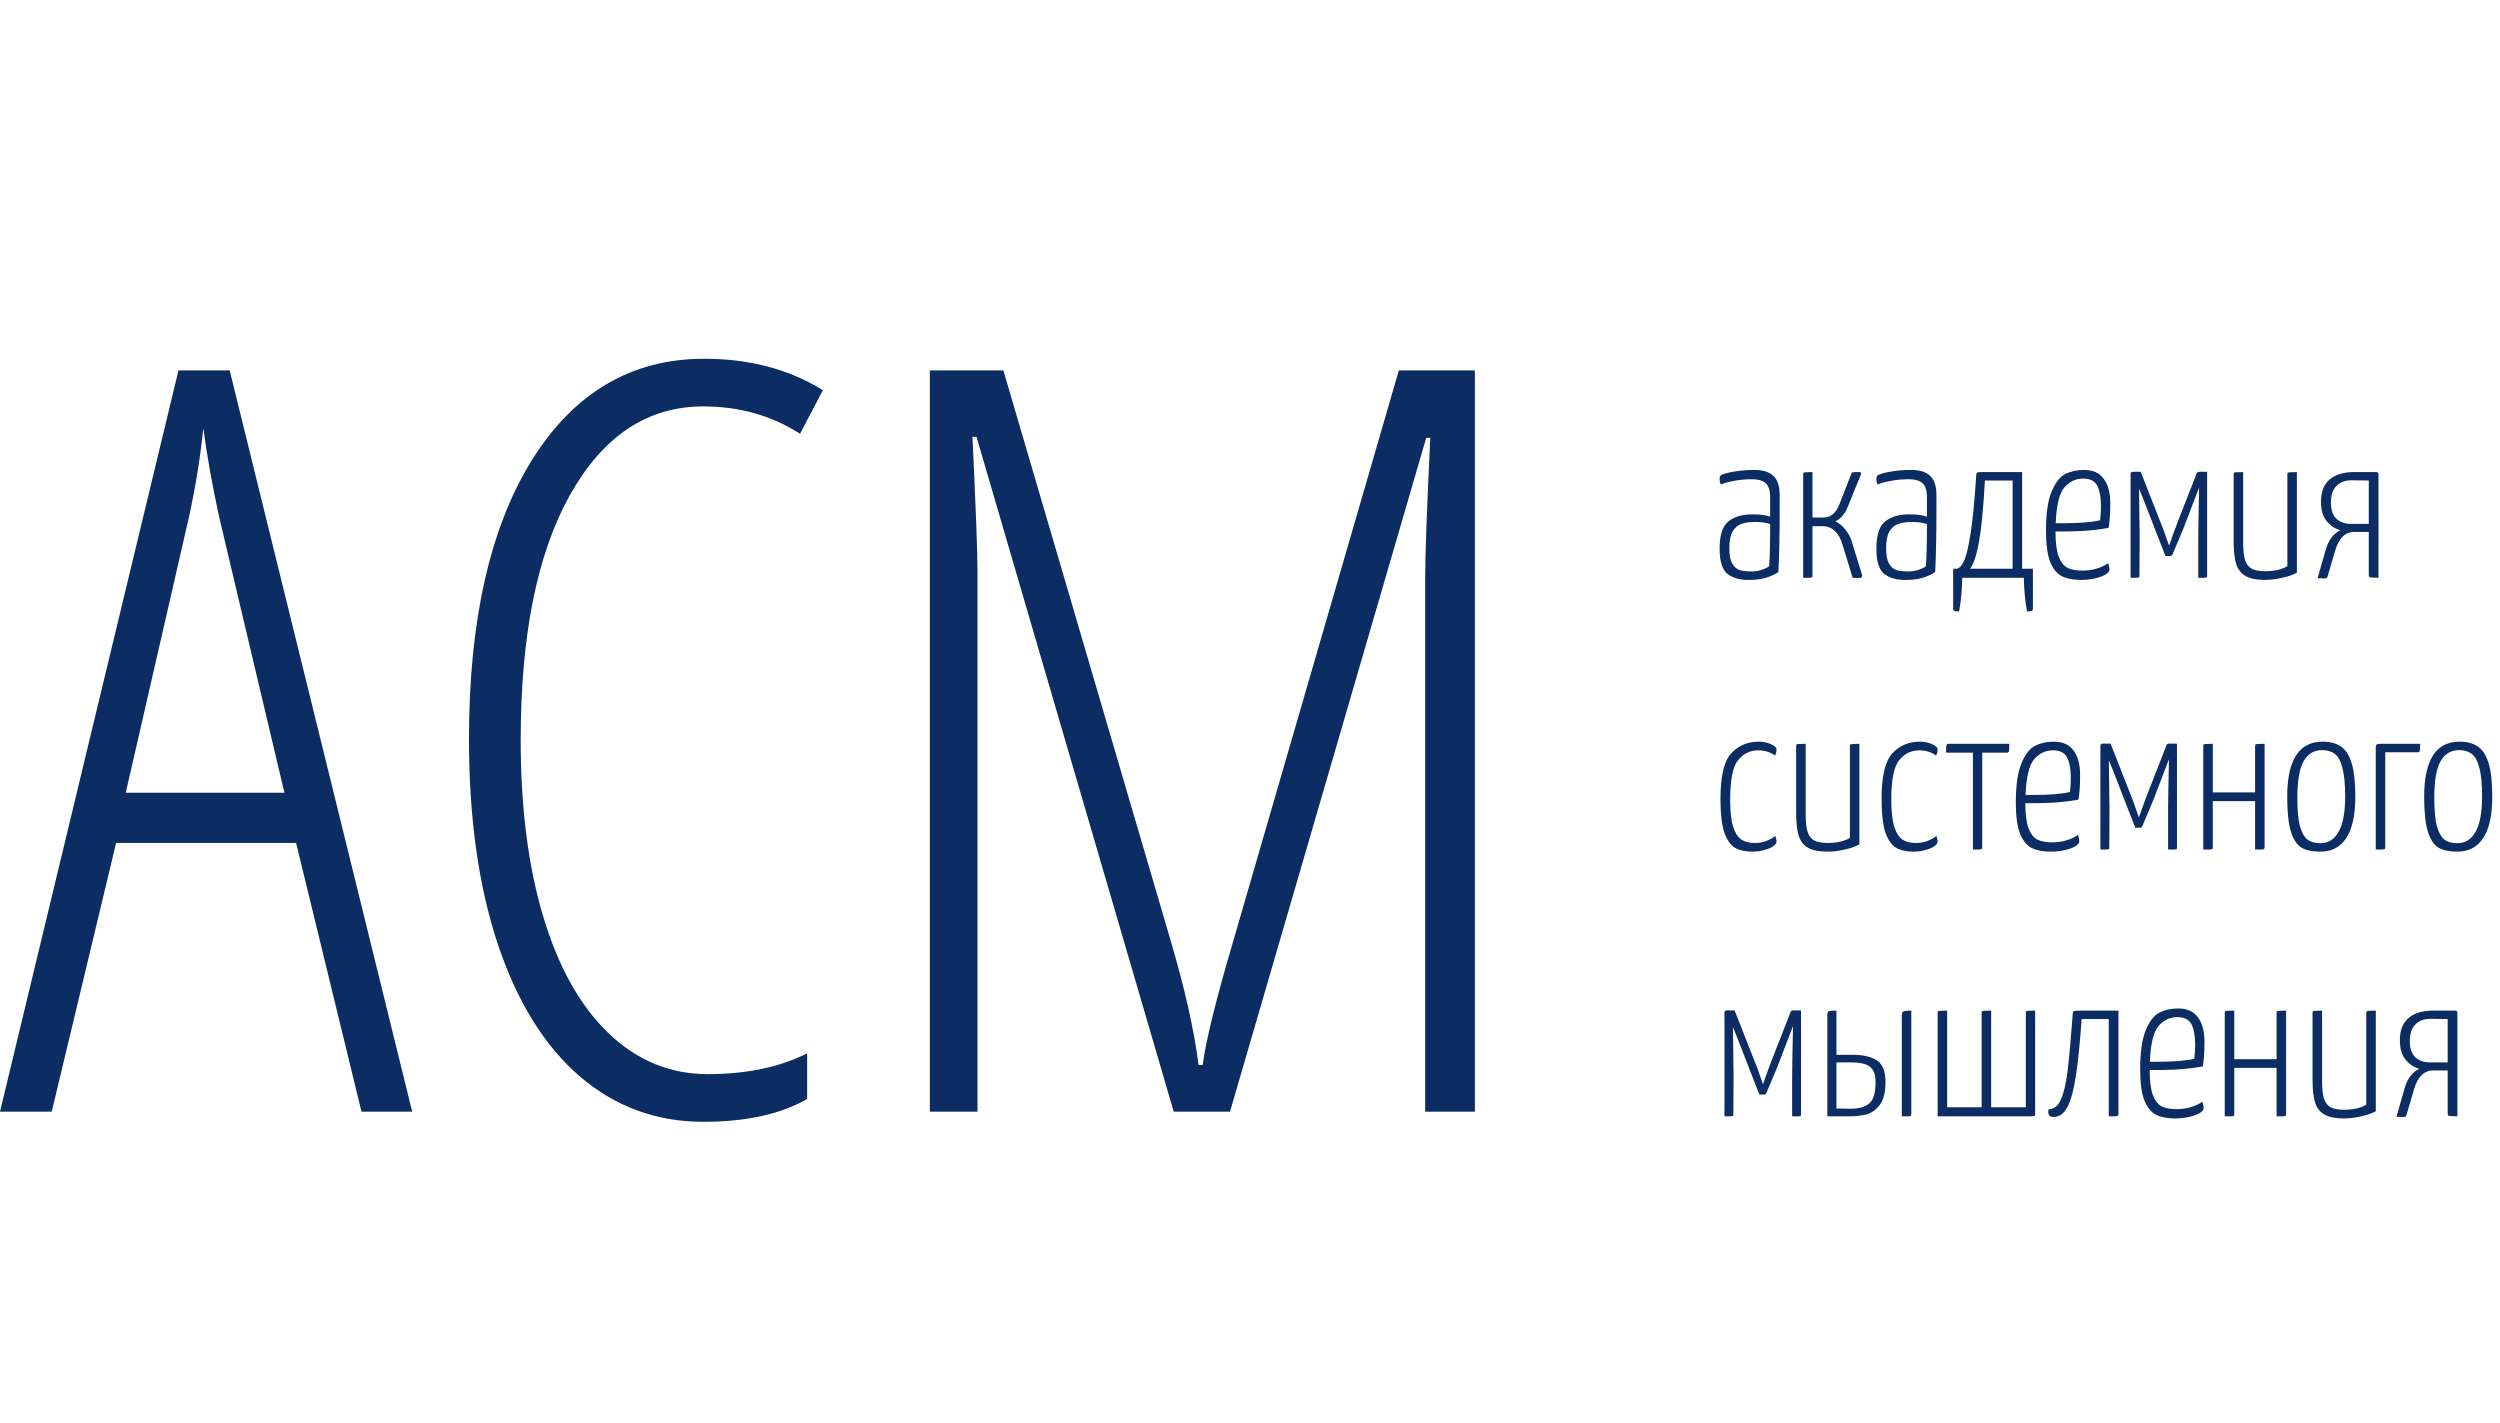
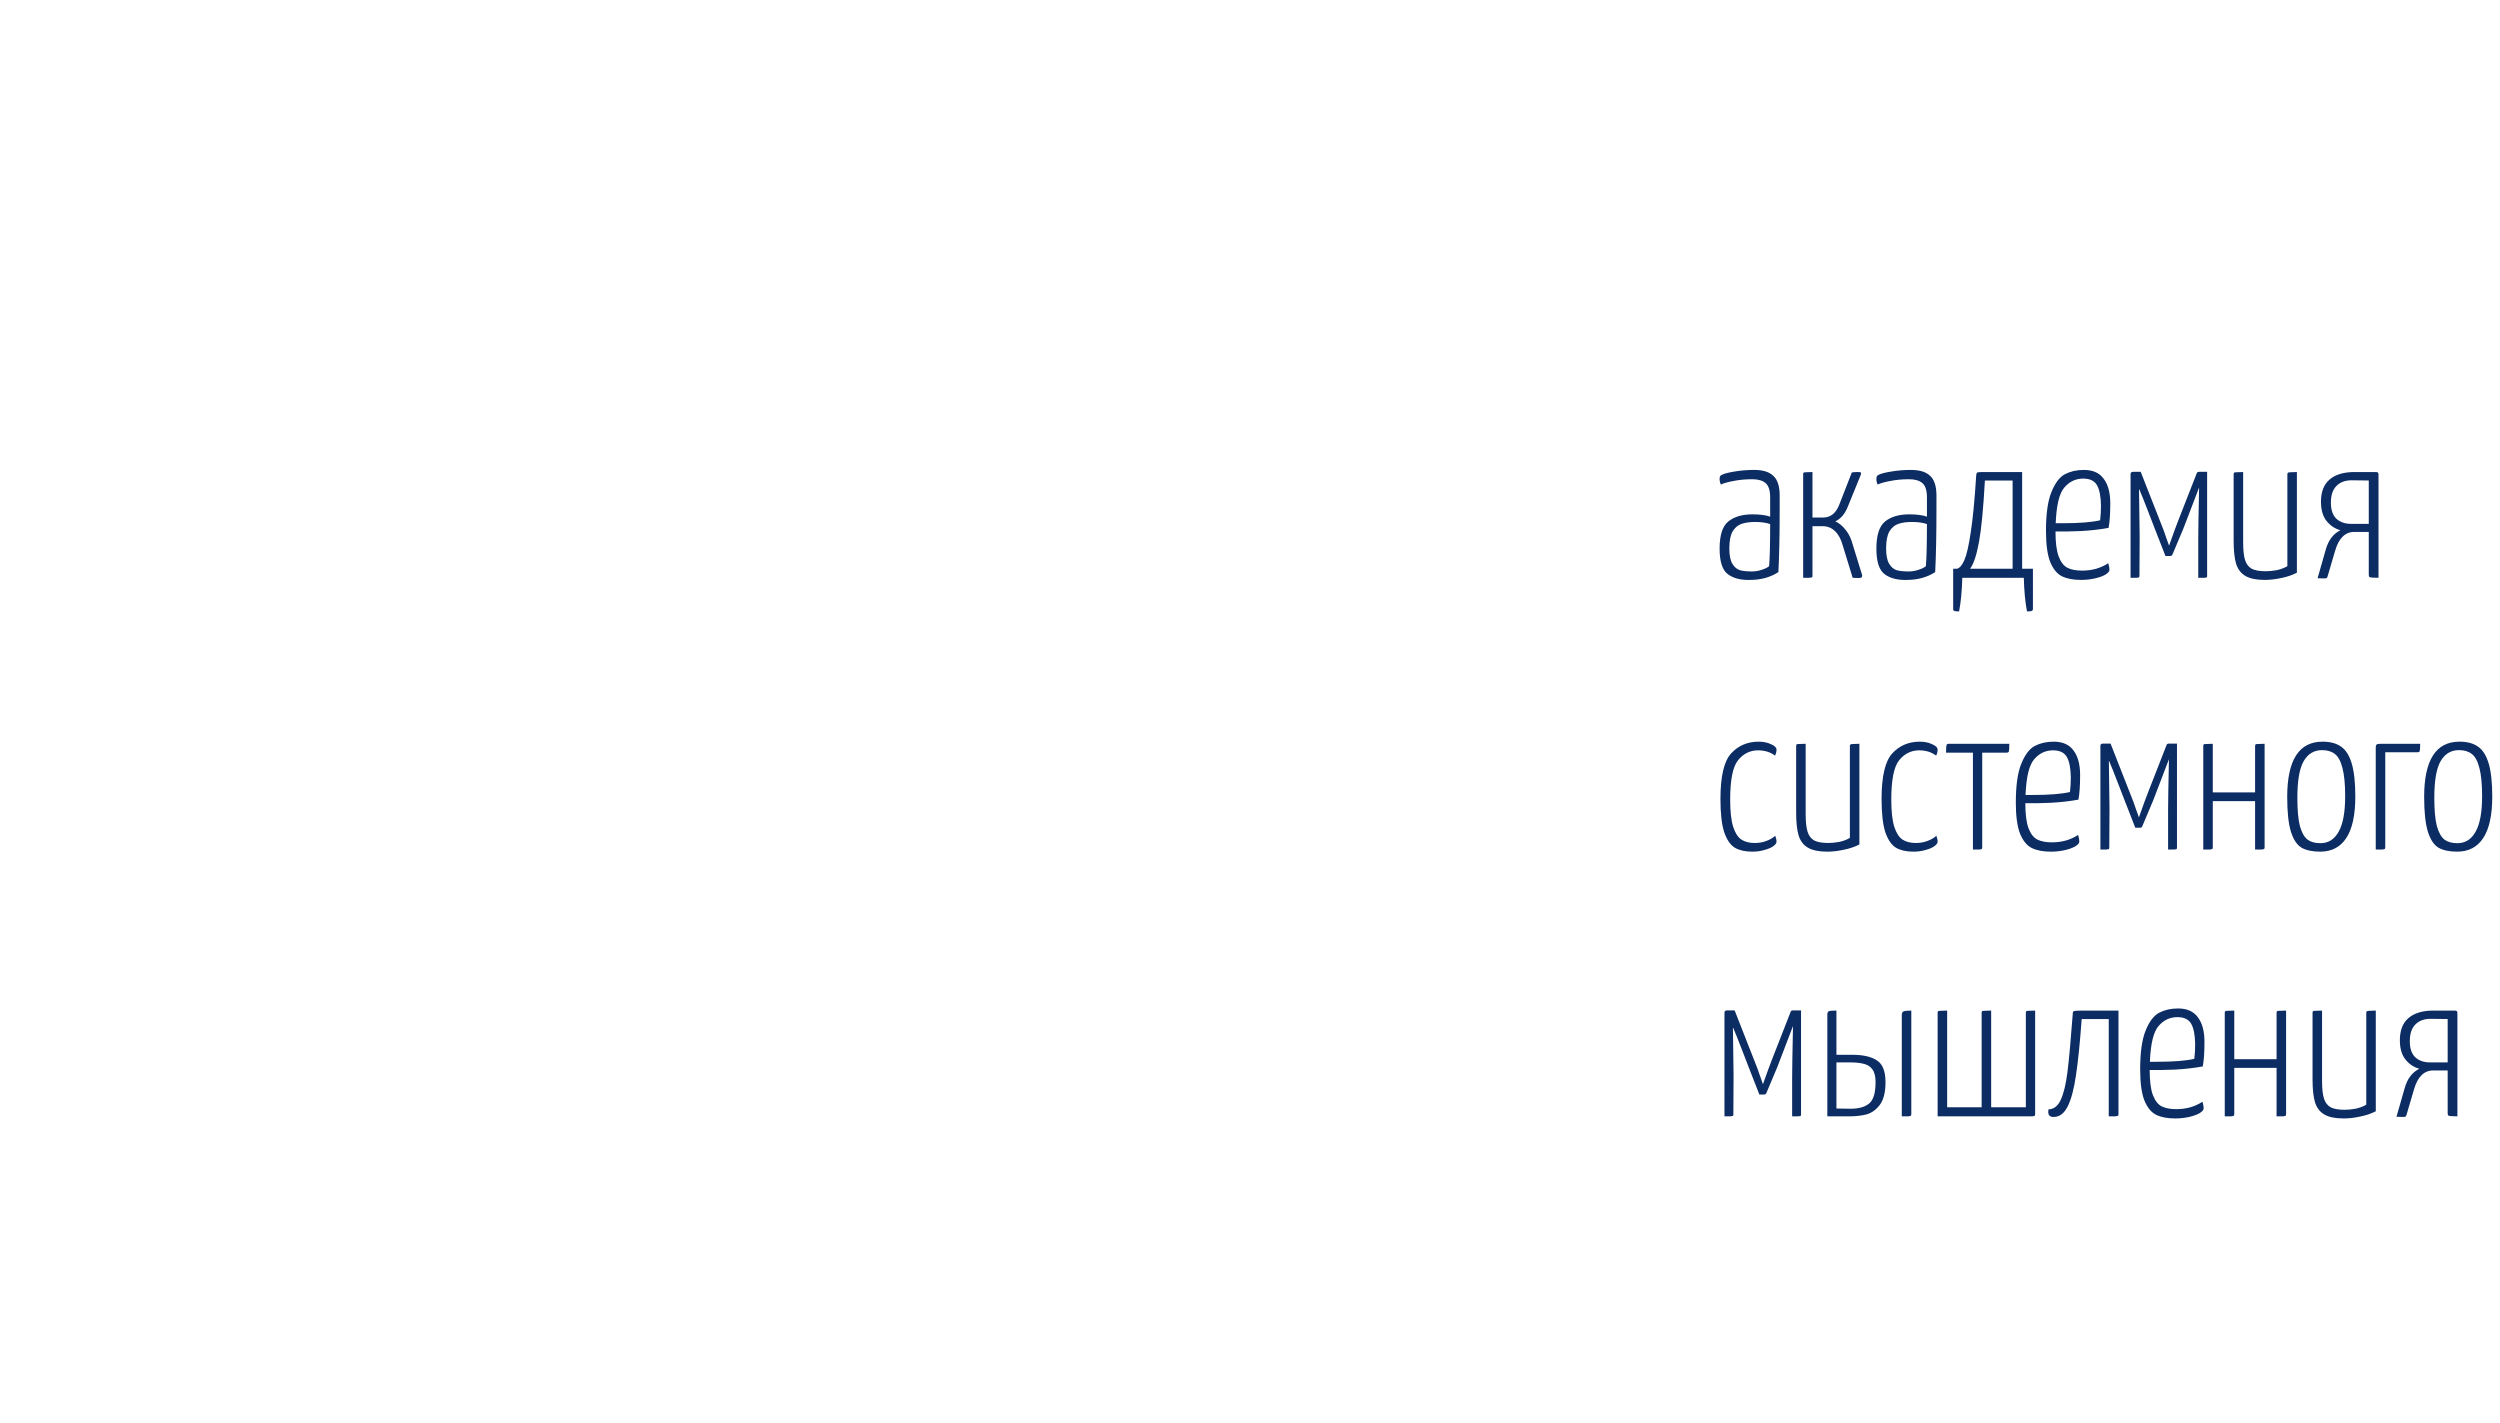
<svg xmlns="http://www.w3.org/2000/svg" width="506" height="288" viewBox="0 0 506 288" fill="none">
-   <path d="M73.167 225L59.929 170.612H23.5L10.467 225H0L36.122 74.972H46.486L83.429 225H73.167ZM57.569 160.453L44.331 104.526C42.963 98.232 41.903 92.28 41.15 86.671C40.534 92.623 39.576 98.574 38.277 104.526L25.449 160.453H57.569ZM142.332 82.258C131.043 82.258 122.047 88.244 115.343 100.216C108.707 112.12 105.389 128.641 105.389 149.781C105.389 163.532 106.928 175.504 110.007 185.697C113.085 195.891 117.498 203.724 123.245 209.197C128.991 214.67 135.661 217.406 143.255 217.406C151.054 217.406 157.758 216.004 163.368 213.199V222.435C158.032 225.513 151.02 227.052 142.332 227.052C132.822 227.052 124.476 223.974 117.293 217.817C110.178 211.66 104.671 202.766 100.771 191.136C96.872 179.437 94.922 165.584 94.922 149.576C94.922 125.631 99.163 106.818 107.647 93.136C116.198 79.453 127.828 72.612 142.537 72.612C151.704 72.612 159.708 74.733 166.549 78.974L161.932 87.799C156.185 84.105 149.652 82.258 142.332 82.258ZM237.561 225L197.643 88.415H196.822C197.506 102.782 197.848 111.88 197.848 115.712V225H188.202V74.972H203.082L236.74 189.699C239.75 199.824 241.7 208.444 242.59 215.559H243.41C244.095 210.497 246.215 201.945 249.773 189.905L283.124 74.972H298.516V225H288.46V116.533C288.46 112.291 288.802 102.987 289.486 88.62H288.665L248.952 225H237.561Z" fill="#0C2C64" />
  <path d="M354.213 117.375C352.329 117.432 350.831 117.047 349.718 116.219C348.605 115.391 348.048 113.665 348.048 111.039C348.048 108.299 348.647 106.458 349.846 105.516C351.045 104.574 352.657 104.104 354.684 104.104C356.225 104.104 357.424 104.261 358.28 104.574V100.679C358.28 99.252 357.966 98.281 357.338 97.767C356.739 97.254 355.84 96.997 354.641 96.997C353.299 96.997 352.058 97.111 350.916 97.339C349.803 97.539 348.933 97.782 348.305 98.067C348.134 97.725 348.048 97.354 348.048 96.954C348.048 96.555 348.148 96.298 348.348 96.183C348.833 95.898 349.703 95.656 350.959 95.456C352.243 95.227 353.613 95.113 355.069 95.113C356.81 95.113 358.094 95.513 358.922 96.312C359.778 97.083 360.206 98.41 360.206 100.293V102.948C360.206 108.171 360.121 112.452 359.949 115.791C358.323 116.847 356.41 117.375 354.213 117.375ZM354.555 115.662C355.269 115.662 355.954 115.548 356.61 115.32C357.295 115.092 357.78 114.849 358.066 114.592C358.208 112.994 358.28 110.154 358.28 106.073C357.452 105.787 356.439 105.645 355.24 105.645C354.156 105.645 353.242 105.773 352.5 106.03C351.787 106.258 351.187 106.758 350.702 107.528C350.246 108.299 350.017 109.455 350.017 110.996C350.017 112.366 350.217 113.393 350.617 114.078C351.016 114.763 351.53 115.206 352.158 115.406C352.786 115.577 353.585 115.662 354.555 115.662ZM376.135 116.99C375.621 116.99 375.236 116.975 374.979 116.947L373.01 110.525C372.667 109.212 372.139 108.213 371.426 107.528C370.741 106.843 369.899 106.501 368.9 106.501H366.845V116.519C366.845 116.69 366.816 116.804 366.759 116.861C366.702 116.89 366.517 116.918 366.203 116.947C365.917 116.947 365.504 116.947 364.961 116.947V95.969C364.961 95.798 364.99 95.698 365.047 95.67C365.104 95.613 365.275 95.584 365.561 95.584C365.875 95.556 366.303 95.541 366.845 95.541V104.746H369.028C370.484 104.746 371.554 103.904 372.239 102.22L374.808 95.627C375.093 95.57 375.479 95.541 375.964 95.541C376.249 95.541 376.435 95.556 376.52 95.584C376.634 95.613 376.691 95.684 376.691 95.798L376.606 96.141L373.994 102.562C373.395 104.046 372.553 105.031 371.469 105.516C372.268 105.887 372.981 106.487 373.609 107.314C374.237 108.113 374.694 109.07 374.979 110.183L376.906 116.433C376.906 116.661 376.848 116.818 376.734 116.904C376.649 116.961 376.449 116.99 376.135 116.99ZM385.945 117.375C384.061 117.432 382.563 117.047 381.45 116.219C380.336 115.391 379.78 113.665 379.78 111.039C379.78 108.299 380.379 106.458 381.578 105.516C382.777 104.574 384.389 104.104 386.416 104.104C387.957 104.104 389.155 104.261 390.012 104.574V100.679C390.012 99.252 389.698 98.281 389.07 97.767C388.47 97.254 387.571 96.997 386.373 96.997C385.031 96.997 383.79 97.111 382.648 97.339C381.535 97.539 380.665 97.782 380.037 98.067C379.866 97.725 379.78 97.354 379.78 96.954C379.78 96.555 379.88 96.298 380.08 96.183C380.565 95.898 381.435 95.656 382.691 95.456C383.975 95.227 385.345 95.113 386.801 95.113C388.542 95.113 389.826 95.513 390.654 96.312C391.51 97.083 391.938 98.41 391.938 100.293V102.948C391.938 108.171 391.853 112.452 391.681 115.791C390.054 116.847 388.142 117.375 385.945 117.375ZM386.287 115.662C387.001 115.662 387.686 115.548 388.342 115.32C389.027 115.092 389.512 114.849 389.798 114.592C389.94 112.994 390.012 110.154 390.012 106.073C389.184 105.787 388.171 105.645 386.972 105.645C385.888 105.645 384.974 105.773 384.232 106.03C383.519 106.258 382.919 106.758 382.434 107.528C381.978 108.299 381.749 109.455 381.749 110.996C381.749 112.366 381.949 113.393 382.349 114.078C382.748 114.763 383.262 115.206 383.89 115.406C384.518 115.577 385.317 115.662 386.287 115.662ZM396.522 123.754C396.094 123.754 395.78 123.725 395.58 123.668C395.409 123.611 395.323 123.468 395.323 123.24V115.106H396.137C396.679 114.935 397.164 114.35 397.592 113.351C398.049 112.323 398.477 110.454 398.877 107.742C399.305 105.003 399.676 101.135 399.99 96.141C400.018 95.855 400.089 95.684 400.204 95.627C400.346 95.57 400.732 95.541 401.36 95.541H409.28V115.106H411.463V123.24C411.463 123.468 411.363 123.611 411.163 123.668C410.992 123.725 410.692 123.754 410.264 123.754C409.893 121.784 409.679 119.515 409.622 116.947H397.164C397.107 119.515 396.893 121.784 396.522 123.754ZM407.353 115.106V97.254H401.745C401.431 102.905 401.031 107.057 400.546 109.712C400.061 112.366 399.462 114.164 398.748 115.106H407.353ZM421.426 115.491C422.425 115.491 423.381 115.363 424.295 115.106C425.237 114.821 426.036 114.449 426.692 113.993C426.863 114.449 426.949 114.906 426.949 115.363C426.949 115.648 426.678 115.962 426.136 116.305C425.593 116.619 424.88 116.875 423.995 117.075C423.11 117.275 422.168 117.375 421.17 117.375C419.628 117.375 418.358 117.132 417.359 116.647C416.36 116.162 415.561 115.192 414.962 113.736C414.391 112.28 414.106 110.183 414.106 107.443C414.106 103.989 414.477 101.364 415.219 99.566C415.961 97.739 416.874 96.54 417.959 95.969C419.072 95.399 420.342 95.113 421.769 95.113C423.596 95.113 424.937 95.713 425.793 96.911C426.678 98.082 427.12 99.737 427.12 101.877C427.12 103.961 427.006 105.616 426.778 106.843C425.094 107.157 423.224 107.371 421.17 107.486C419.115 107.571 417.402 107.6 416.032 107.571C416.032 109.797 416.246 111.481 416.674 112.623C417.103 113.765 417.702 114.535 418.472 114.935C419.243 115.306 420.228 115.491 421.426 115.491ZM421.64 96.868C420.128 96.868 418.858 97.468 417.83 98.667C416.803 99.837 416.218 102.248 416.075 105.902H417.445C420.87 105.902 423.41 105.702 425.065 105.302C425.18 104.36 425.237 103.376 425.237 102.348C425.208 100.465 424.937 99.08 424.423 98.196C423.909 97.311 422.982 96.868 421.64 96.868ZM431.226 95.884C431.226 95.827 431.255 95.755 431.312 95.67C431.397 95.556 431.54 95.499 431.74 95.499H433.281L437.733 106.843C437.819 107.015 438.019 107.571 438.333 108.513C438.675 109.455 438.904 110.097 439.018 110.44C439.874 108.014 440.502 106.301 440.901 105.302L444.583 95.884C444.612 95.77 444.654 95.684 444.712 95.627C444.797 95.541 444.94 95.499 445.14 95.499H446.724V116.561C446.724 116.704 446.695 116.804 446.638 116.861C446.609 116.89 446.438 116.918 446.124 116.947C445.839 116.947 445.439 116.947 444.926 116.947V108.941C444.926 107.429 444.983 104.004 445.097 98.667C444.555 100.122 443.955 101.692 443.299 103.376C442.671 105.06 442.2 106.287 441.886 107.057L439.703 112.238C439.617 112.437 439.46 112.537 439.232 112.537H438.29L436.149 107.057C435.892 106.373 435.407 105.117 434.694 103.29C433.98 101.435 433.409 100.008 432.981 99.009H432.939L433.067 108.684L433.024 116.561C433.024 116.704 432.996 116.804 432.939 116.861C432.881 116.89 432.71 116.918 432.425 116.947C432.139 116.947 431.74 116.947 431.226 116.947V95.884ZM458.382 117.375C456.727 117.375 455.443 117.118 454.529 116.604C453.616 116.091 452.974 115.277 452.603 114.164C452.26 113.022 452.089 111.467 452.089 109.498V96.055C452.089 95.855 452.118 95.727 452.175 95.67C452.232 95.613 452.417 95.584 452.731 95.584C453.045 95.556 453.473 95.541 454.016 95.541V109.797C454.016 111.339 454.144 112.523 454.401 113.351C454.658 114.15 455.1 114.735 455.728 115.106C456.384 115.448 457.34 115.62 458.596 115.62C459.253 115.62 459.98 115.548 460.78 115.406C461.607 115.234 462.335 114.963 462.963 114.592V96.055C462.963 95.884 462.992 95.77 463.049 95.713C463.134 95.627 463.334 95.584 463.648 95.584C463.962 95.556 464.376 95.541 464.889 95.541V115.919C463.948 116.405 462.892 116.761 461.721 116.99C460.58 117.246 459.467 117.375 458.382 117.375ZM470.362 117.075C469.82 117.075 469.391 117.061 469.078 117.032L470.704 111.339C470.99 110.311 471.375 109.483 471.86 108.856C472.345 108.199 472.959 107.685 473.701 107.314C472.617 107.029 471.689 106.415 470.918 105.473C470.148 104.532 469.763 103.219 469.763 101.535C469.763 99.566 470.333 98.082 471.475 97.083C472.645 96.055 474.343 95.541 476.569 95.541H480.893C481.122 95.541 481.264 95.599 481.321 95.713C481.379 95.798 481.407 95.884 481.407 95.969V116.947C480.865 116.947 480.422 116.933 480.08 116.904C479.766 116.875 479.58 116.818 479.523 116.733C479.466 116.647 479.438 116.476 479.438 116.219V107.657H476.527C474.671 107.657 473.373 108.927 472.631 111.467L471.132 116.561C471.075 116.79 471.004 116.933 470.918 116.99C470.861 117.047 470.676 117.075 470.362 117.075ZM479.438 106.03V97.254L475.97 97.211C474.657 97.211 473.63 97.596 472.888 98.367C472.146 99.109 471.775 100.236 471.775 101.749C471.775 103.205 472.146 104.289 472.888 105.003C473.658 105.688 474.643 106.03 475.842 106.03H479.438ZM354.641 172.375C353.242 172.375 352.087 172.118 351.173 171.604C350.26 171.062 349.532 170.02 348.99 168.479C348.476 166.909 348.219 164.655 348.219 161.715C348.219 157.12 348.947 154.038 350.403 152.468C351.858 150.898 353.713 150.113 355.968 150.113C356.91 150.113 357.738 150.285 358.451 150.627C359.193 150.941 359.564 151.312 359.564 151.74C359.564 152.14 359.464 152.539 359.264 152.939C358.323 152.225 357.181 151.869 355.84 151.869C354.213 151.869 352.857 152.539 351.773 153.881C350.717 155.193 350.189 157.848 350.189 161.843C350.189 164.212 350.388 166.039 350.788 167.323C351.187 168.579 351.744 169.449 352.458 169.935C353.171 170.391 354.07 170.62 355.155 170.62C356.039 170.62 356.839 170.477 357.552 170.192C358.294 169.906 358.879 169.564 359.307 169.164C359.479 169.592 359.564 169.992 359.564 170.363C359.564 170.648 359.35 170.948 358.922 171.262C358.494 171.576 357.895 171.833 357.124 172.032C356.382 172.261 355.554 172.375 354.641 172.375ZM369.834 172.375C368.179 172.375 366.894 172.118 365.981 171.604C365.068 171.091 364.426 170.277 364.055 169.164C363.712 168.022 363.541 166.467 363.541 164.498V151.055C363.541 150.855 363.569 150.727 363.626 150.67C363.684 150.613 363.869 150.584 364.183 150.584C364.497 150.556 364.925 150.541 365.467 150.541V164.797C365.467 166.339 365.596 167.523 365.853 168.351C366.11 169.15 366.552 169.735 367.18 170.106C367.836 170.448 368.792 170.62 370.048 170.62C370.705 170.62 371.432 170.548 372.231 170.406C373.059 170.234 373.787 169.963 374.415 169.592V151.055C374.415 150.884 374.443 150.77 374.5 150.713C374.586 150.627 374.786 150.584 375.1 150.584C375.414 150.556 375.828 150.541 376.341 150.541V170.919C375.399 171.405 374.343 171.761 373.173 171.99C372.032 172.246 370.919 172.375 369.834 172.375ZM387.251 172.375C385.852 172.375 384.696 172.118 383.783 171.604C382.87 171.062 382.142 170.02 381.6 168.479C381.086 166.909 380.829 164.655 380.829 161.715C380.829 157.12 381.557 154.038 383.012 152.468C384.468 150.898 386.323 150.113 388.578 150.113C389.52 150.113 390.347 150.285 391.061 150.627C391.803 150.941 392.174 151.312 392.174 151.74C392.174 152.14 392.074 152.539 391.874 152.939C390.932 152.225 389.791 151.869 388.449 151.869C386.823 151.869 385.467 152.539 384.382 153.881C383.326 155.193 382.798 157.848 382.798 161.843C382.798 164.212 382.998 166.039 383.398 167.323C383.797 168.579 384.354 169.449 385.067 169.935C385.781 170.391 386.68 170.62 387.764 170.62C388.649 170.62 389.448 170.477 390.162 170.192C390.904 169.906 391.489 169.564 391.917 169.164C392.088 169.592 392.174 169.992 392.174 170.363C392.174 170.648 391.96 170.948 391.532 171.262C391.104 171.576 390.504 171.833 389.734 172.032C388.992 172.261 388.164 172.375 387.251 172.375ZM399.319 152.339H393.882C393.882 151.512 393.91 151.012 393.967 150.841C394.024 150.641 394.167 150.541 394.395 150.541H406.682C406.682 151.369 406.654 151.883 406.597 152.083C406.539 152.254 406.382 152.339 406.126 152.339H401.202V171.433C401.202 171.633 401.174 171.761 401.117 171.818C401.06 171.875 400.874 171.918 400.56 171.947C400.275 171.947 399.861 171.947 399.319 171.947V152.339ZM415.323 170.491C416.321 170.491 417.278 170.363 418.191 170.106C419.133 169.821 419.932 169.449 420.588 168.993C420.76 169.449 420.845 169.906 420.845 170.363C420.845 170.648 420.574 170.962 420.032 171.305C419.489 171.619 418.776 171.875 417.891 172.075C417.006 172.275 416.065 172.375 415.066 172.375C413.525 172.375 412.254 172.132 411.256 171.647C410.257 171.162 409.457 170.192 408.858 168.736C408.287 167.28 408.002 165.183 408.002 162.443C408.002 158.989 408.373 156.364 409.115 154.566C409.857 152.739 410.77 151.54 411.855 150.969C412.968 150.399 414.238 150.113 415.665 150.113C417.492 150.113 418.833 150.713 419.689 151.911C420.574 153.081 421.016 154.737 421.016 156.877C421.016 158.961 420.902 160.616 420.674 161.843C418.99 162.157 417.121 162.371 415.066 162.486C413.011 162.571 411.298 162.6 409.928 162.571C409.928 164.797 410.142 166.481 410.571 167.623C410.999 168.765 411.598 169.535 412.369 169.935C413.139 170.306 414.124 170.491 415.323 170.491ZM415.537 151.869C414.024 151.869 412.754 152.468 411.726 153.667C410.699 154.837 410.114 157.248 409.971 160.902H411.341C414.766 160.902 417.306 160.702 418.961 160.302C419.076 159.36 419.133 158.376 419.133 157.348C419.104 155.465 418.833 154.08 418.319 153.196C417.806 152.311 416.878 151.869 415.537 151.869ZM425.122 150.884C425.122 150.827 425.151 150.755 425.208 150.67C425.293 150.556 425.436 150.499 425.636 150.499H427.177L431.629 161.843C431.715 162.015 431.915 162.571 432.229 163.513C432.571 164.455 432.8 165.097 432.914 165.44C433.77 163.014 434.398 161.301 434.797 160.302L438.479 150.884C438.508 150.77 438.551 150.684 438.608 150.627C438.693 150.541 438.836 150.499 439.036 150.499H440.62V171.561C440.62 171.704 440.591 171.804 440.534 171.861C440.506 171.89 440.334 171.918 440.02 171.947C439.735 171.947 439.335 171.947 438.822 171.947V163.941C438.822 162.429 438.879 159.004 438.993 153.667C438.451 155.122 437.851 156.692 437.195 158.376C436.567 160.06 436.096 161.287 435.782 162.057L433.599 167.238C433.513 167.437 433.356 167.537 433.128 167.537H432.186L430.045 162.057C429.789 161.373 429.303 160.117 428.59 158.29C427.876 156.435 427.306 155.008 426.877 154.009H426.835L426.963 163.684L426.92 171.561C426.92 171.704 426.892 171.804 426.835 171.861C426.778 171.89 426.606 171.918 426.321 171.947C426.036 171.947 425.636 171.947 425.122 171.947V150.884ZM445.942 151.055C445.942 150.855 445.971 150.727 446.028 150.67C446.085 150.613 446.271 150.584 446.584 150.584C446.898 150.556 447.327 150.541 447.869 150.541V160.388H456.431V151.055C456.431 150.855 456.46 150.727 456.517 150.67C456.574 150.613 456.759 150.584 457.073 150.584C457.387 150.556 457.815 150.541 458.357 150.541V171.433C458.357 171.633 458.329 171.761 458.272 171.818C458.215 171.875 458.029 171.918 457.715 171.947C457.401 171.947 456.973 171.947 456.431 171.947V162.143H447.869V171.433C447.869 171.633 447.84 171.761 447.783 171.818C447.726 171.875 447.541 171.918 447.227 171.947C446.913 171.947 446.485 171.947 445.942 171.947V151.055ZM469.609 172.375C468.068 172.375 466.827 172.118 465.885 171.604C464.943 171.062 464.215 169.992 463.701 168.393C463.188 166.767 462.931 164.398 462.931 161.287C462.931 153.838 465.314 150.113 470.08 150.113C471.621 150.113 472.863 150.441 473.805 151.098C474.775 151.754 475.503 152.896 475.988 154.523C476.473 156.15 476.716 158.39 476.716 161.244C476.716 164.983 476.102 167.78 474.875 169.635C473.676 171.462 471.921 172.375 469.609 172.375ZM469.652 170.662C471.25 170.662 472.478 169.892 473.334 168.351C474.219 166.809 474.661 164.412 474.661 161.158C474.661 158.704 474.476 156.792 474.104 155.422C473.762 154.052 473.248 153.11 472.563 152.596C471.907 152.083 471.051 151.826 469.995 151.826C468.368 151.826 467.126 152.568 466.27 154.052C465.414 155.507 464.986 157.99 464.986 161.501C464.986 163.955 465.157 165.853 465.5 167.195C465.871 168.508 466.384 169.421 467.041 169.935C467.697 170.42 468.568 170.662 469.652 170.662ZM480.852 151.312C480.852 150.969 480.923 150.755 481.066 150.67C481.208 150.584 481.508 150.541 481.965 150.541H489.842C489.842 151.312 489.813 151.797 489.756 151.997C489.728 152.168 489.585 152.254 489.328 152.254H482.778V171.39C482.778 171.59 482.749 171.733 482.692 171.818C482.635 171.875 482.45 171.918 482.136 171.947C481.822 171.947 481.394 171.947 480.852 171.947V151.312ZM497.328 172.375C495.786 172.375 494.545 172.118 493.603 171.604C492.661 171.062 491.934 169.992 491.42 168.393C490.906 166.767 490.649 164.398 490.649 161.287C490.649 153.838 493.032 150.113 497.799 150.113C499.34 150.113 500.581 150.441 501.523 151.098C502.494 151.754 503.221 152.896 503.706 154.523C504.192 156.15 504.434 158.39 504.434 161.244C504.434 164.983 503.821 167.78 502.593 169.635C501.395 171.462 499.639 172.375 497.328 172.375ZM497.37 170.662C498.969 170.662 500.196 169.892 501.052 168.351C501.937 166.809 502.379 164.412 502.379 161.158C502.379 158.704 502.194 156.792 501.823 155.422C501.48 154.052 500.967 153.11 500.282 152.596C499.625 152.083 498.769 151.826 497.713 151.826C496.086 151.826 494.845 152.568 493.988 154.052C493.132 155.507 492.704 157.99 492.704 161.501C492.704 163.955 492.875 165.853 493.218 167.195C493.589 168.508 494.103 169.421 494.759 169.935C495.415 170.42 496.286 170.662 497.37 170.662ZM349.033 204.884C349.033 204.827 349.061 204.755 349.118 204.67C349.204 204.556 349.347 204.499 349.546 204.499H351.088L355.54 215.843C355.626 216.015 355.825 216.571 356.139 217.513C356.482 218.455 356.71 219.097 356.824 219.44C357.68 217.014 358.308 215.301 358.708 214.302L362.39 204.884C362.418 204.77 362.461 204.684 362.518 204.627C362.604 204.541 362.746 204.499 362.946 204.499H364.53V225.561C364.53 225.704 364.502 225.804 364.445 225.861C364.416 225.89 364.245 225.918 363.931 225.947C363.645 225.947 363.246 225.947 362.732 225.947V217.941C362.732 216.429 362.789 213.004 362.903 207.667C362.361 209.122 361.762 210.692 361.105 212.376C360.477 214.06 360.007 215.287 359.693 216.057L357.509 221.238C357.424 221.437 357.267 221.537 357.038 221.537H356.096L353.956 216.057C353.699 215.373 353.214 214.117 352.5 212.29C351.787 210.435 351.216 209.008 350.788 208.009H350.745L350.874 217.684L350.831 225.561C350.831 225.704 350.802 225.804 350.745 225.861C350.688 225.89 350.517 225.918 350.231 225.947C349.946 225.947 349.546 225.947 349.033 225.947V204.884ZM369.853 205.398C369.853 204.998 369.953 204.755 370.152 204.67C370.352 204.584 370.866 204.541 371.694 204.541V213.489H374.904C377.102 213.489 378.772 213.874 379.913 214.645C381.055 215.387 381.626 216.842 381.626 219.011C381.626 221.066 381.24 222.608 380.47 223.635C379.699 224.634 378.8 225.276 377.773 225.561C376.745 225.818 375.589 225.947 374.305 225.947H369.853V205.398ZM374.605 224.406C376.232 224.406 377.473 224.049 378.329 223.335C379.186 222.622 379.614 221.181 379.614 219.011C379.614 217.87 379.4 217.014 378.971 216.443C378.572 215.872 378.001 215.501 377.259 215.33C376.546 215.13 375.589 215.03 374.391 215.03H371.694V224.363L374.605 224.406ZM384.922 205.526C384.922 205.069 385.036 204.798 385.265 204.713C385.493 204.598 386.021 204.541 386.849 204.541V225.433C386.849 225.633 386.82 225.761 386.763 225.818C386.706 225.875 386.52 225.918 386.207 225.947C385.893 225.947 385.464 225.947 384.922 225.947V205.526ZM392.178 205.055C392.178 204.855 392.207 204.727 392.264 204.67C392.321 204.613 392.506 204.584 392.82 204.584C393.134 204.556 393.562 204.541 394.104 204.541V224.106H401.083V205.055C401.083 204.855 401.111 204.727 401.168 204.67C401.225 204.613 401.411 204.584 401.725 204.584C402.039 204.556 402.467 204.541 403.009 204.541V224.106H410.03V205.055C410.03 204.855 410.059 204.727 410.116 204.67C410.173 204.613 410.344 204.584 410.629 204.584C410.943 204.556 411.371 204.541 411.914 204.541V225.433C411.914 225.633 411.885 225.761 411.828 225.818C411.8 225.875 411.628 225.918 411.314 225.947C411 225.947 410.572 225.947 410.03 225.947H392.178V205.055ZM415.637 226.075C414.923 226.075 414.566 225.733 414.566 225.048C414.566 224.819 414.581 224.648 414.609 224.534C415.694 224.505 416.521 223.863 417.092 222.608C417.692 221.323 418.148 219.425 418.462 216.914C418.776 214.374 419.133 210.449 419.532 205.141C419.532 204.941 419.561 204.813 419.618 204.755C419.675 204.67 419.846 204.613 420.132 204.584C420.417 204.556 420.788 204.541 421.245 204.541H428.78V225.476C428.78 225.647 428.751 225.761 428.694 225.818C428.637 225.875 428.437 225.918 428.095 225.947C427.781 225.947 427.353 225.947 426.81 225.947V206.254H421.33C420.988 211.049 420.603 214.845 420.175 217.641C419.775 220.41 419.218 222.508 418.505 223.935C417.791 225.362 416.835 226.075 415.637 226.075ZM440.491 224.491C441.49 224.491 442.446 224.363 443.359 224.106C444.301 223.821 445.1 223.449 445.756 222.993C445.928 223.449 446.013 223.906 446.013 224.363C446.013 224.648 445.742 224.962 445.2 225.305C444.658 225.619 443.944 225.875 443.059 226.075C442.175 226.275 441.233 226.375 440.234 226.375C438.693 226.375 437.423 226.132 436.424 225.647C435.425 225.162 434.626 224.192 434.026 222.736C433.455 221.28 433.17 219.183 433.17 216.443C433.17 212.989 433.541 210.364 434.283 208.566C435.025 206.739 435.938 205.54 437.023 204.969C438.136 204.399 439.406 204.113 440.833 204.113C442.66 204.113 444.001 204.713 444.857 205.911C445.742 207.081 446.184 208.737 446.184 210.877C446.184 212.961 446.07 214.616 445.842 215.843C444.158 216.157 442.289 216.371 440.234 216.486C438.179 216.571 436.466 216.6 435.096 216.571C435.096 218.797 435.311 220.481 435.739 221.623C436.167 222.765 436.766 223.535 437.537 223.935C438.307 224.306 439.292 224.491 440.491 224.491ZM440.705 205.869C439.192 205.869 437.922 206.468 436.895 207.667C435.867 208.837 435.282 211.248 435.139 214.902H436.509C439.934 214.902 442.474 214.702 444.13 214.302C444.244 213.36 444.301 212.376 444.301 211.348C444.272 209.465 444.001 208.08 443.487 207.196C442.974 206.311 442.046 205.869 440.705 205.869ZM450.29 205.055C450.29 204.855 450.319 204.727 450.376 204.67C450.433 204.613 450.619 204.584 450.932 204.584C451.246 204.556 451.675 204.541 452.217 204.541V214.388H460.779V205.055C460.779 204.855 460.807 204.727 460.865 204.67C460.922 204.613 461.107 204.584 461.421 204.584C461.735 204.556 462.163 204.541 462.705 204.541V225.433C462.705 225.633 462.677 225.761 462.62 225.818C462.563 225.875 462.377 225.918 462.063 225.947C461.749 225.947 461.321 225.947 460.779 225.947V216.143H452.217V225.433C452.217 225.633 452.188 225.761 452.131 225.818C452.074 225.875 451.889 225.918 451.575 225.947C451.261 225.947 450.833 225.947 450.29 225.947V205.055ZM474.353 226.375C472.697 226.375 471.413 226.118 470.5 225.604C469.586 225.091 468.944 224.277 468.573 223.164C468.231 222.022 468.059 220.467 468.059 218.498V205.055C468.059 204.855 468.088 204.727 468.145 204.67C468.202 204.613 468.388 204.584 468.702 204.584C469.016 204.556 469.444 204.541 469.986 204.541V218.797C469.986 220.339 470.114 221.523 470.371 222.351C470.628 223.15 471.07 223.735 471.698 224.106C472.355 224.448 473.311 224.62 474.567 224.62C475.223 224.62 475.951 224.548 476.75 224.406C477.578 224.234 478.306 223.963 478.933 223.592V205.055C478.933 204.884 478.962 204.77 479.019 204.713C479.105 204.627 479.304 204.584 479.618 204.584C479.932 204.556 480.346 204.541 480.86 204.541V224.919C479.918 225.405 478.862 225.761 477.692 225.99C476.55 226.246 475.437 226.375 474.353 226.375ZM486.332 226.075C485.79 226.075 485.362 226.061 485.048 226.032L486.675 220.339C486.96 219.311 487.346 218.483 487.831 217.856C488.316 217.199 488.93 216.685 489.672 216.314C488.587 216.029 487.659 215.415 486.889 214.473C486.118 213.532 485.733 212.219 485.733 210.535C485.733 208.566 486.304 207.081 487.445 206.083C488.616 205.055 490.314 204.541 492.54 204.541H496.864C497.092 204.541 497.235 204.598 497.292 204.713C497.349 204.798 497.378 204.884 497.378 204.969V225.947C496.835 225.947 496.393 225.933 496.05 225.904C495.736 225.875 495.551 225.818 495.494 225.733C495.437 225.647 495.408 225.476 495.408 225.219V216.657H492.497C490.642 216.657 489.343 217.927 488.601 220.467L487.103 225.561C487.046 225.79 486.974 225.933 486.889 225.99C486.832 226.047 486.646 226.075 486.332 226.075ZM495.408 215.03V206.254L491.941 206.211C490.628 206.211 489.6 206.596 488.858 207.367C488.116 208.109 487.745 209.236 487.745 210.749C487.745 212.205 488.116 213.289 488.858 214.003C489.629 214.688 490.613 215.03 491.812 215.03H495.408Z" fill="#0C2C64" />
</svg>